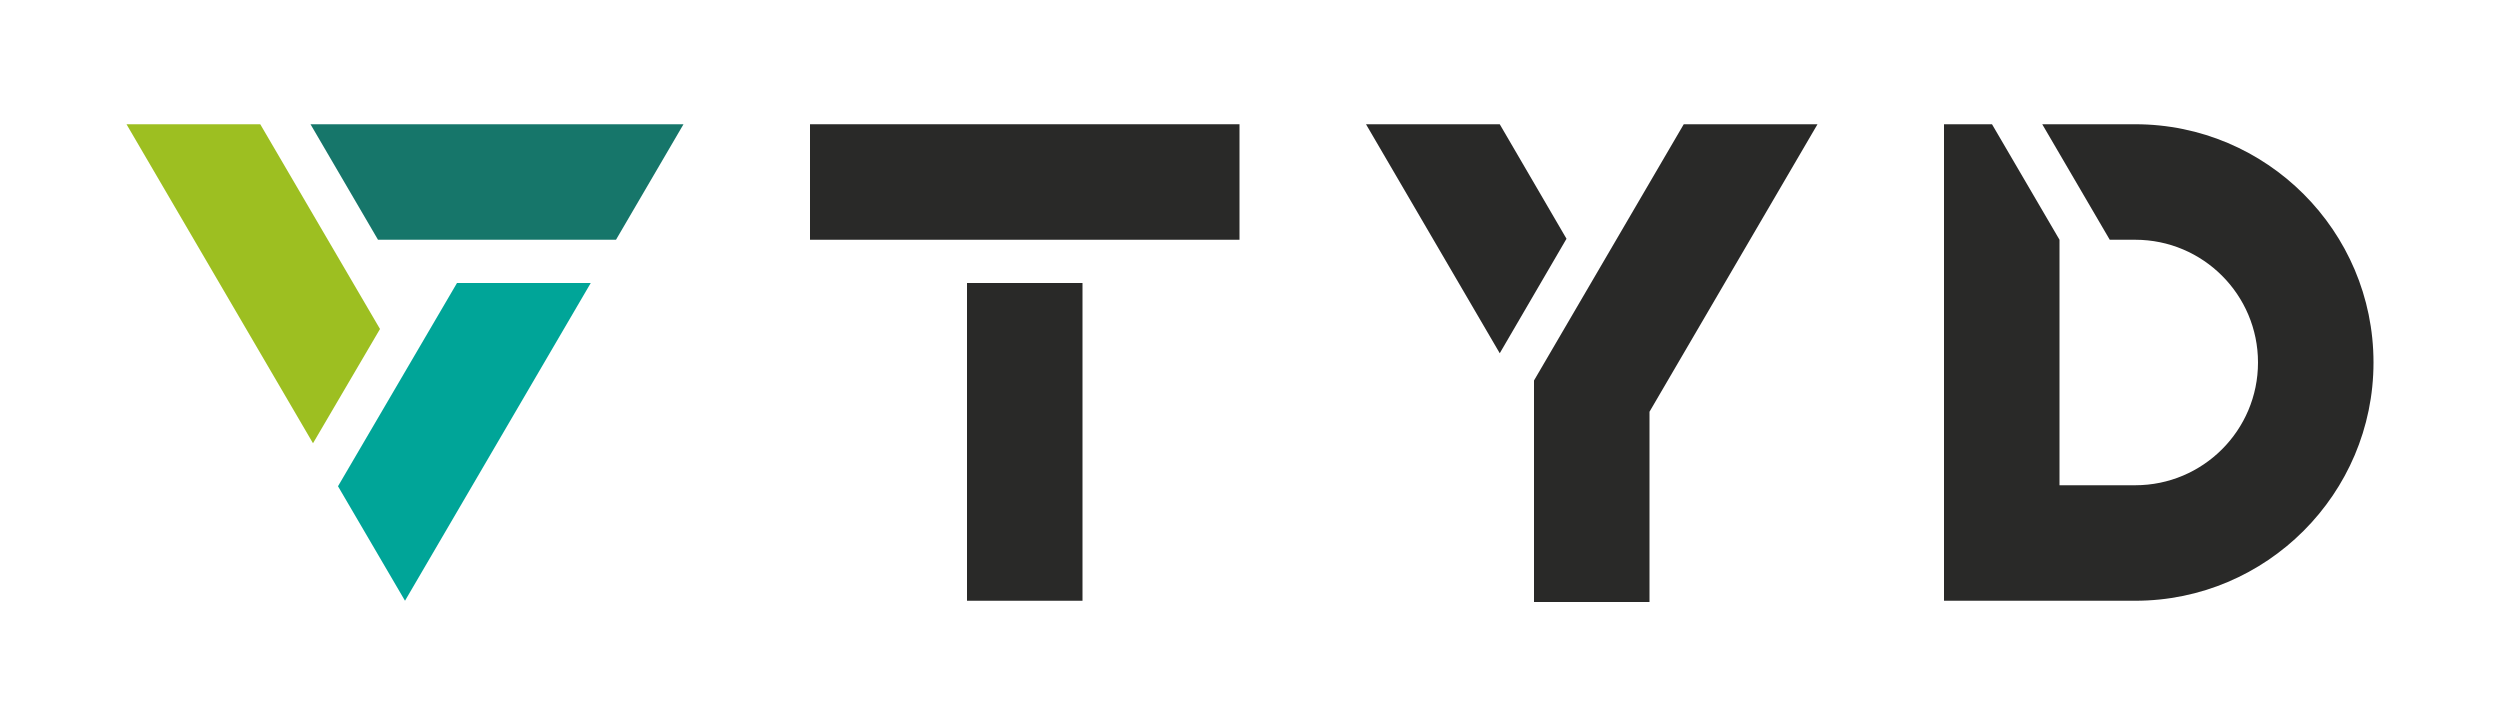
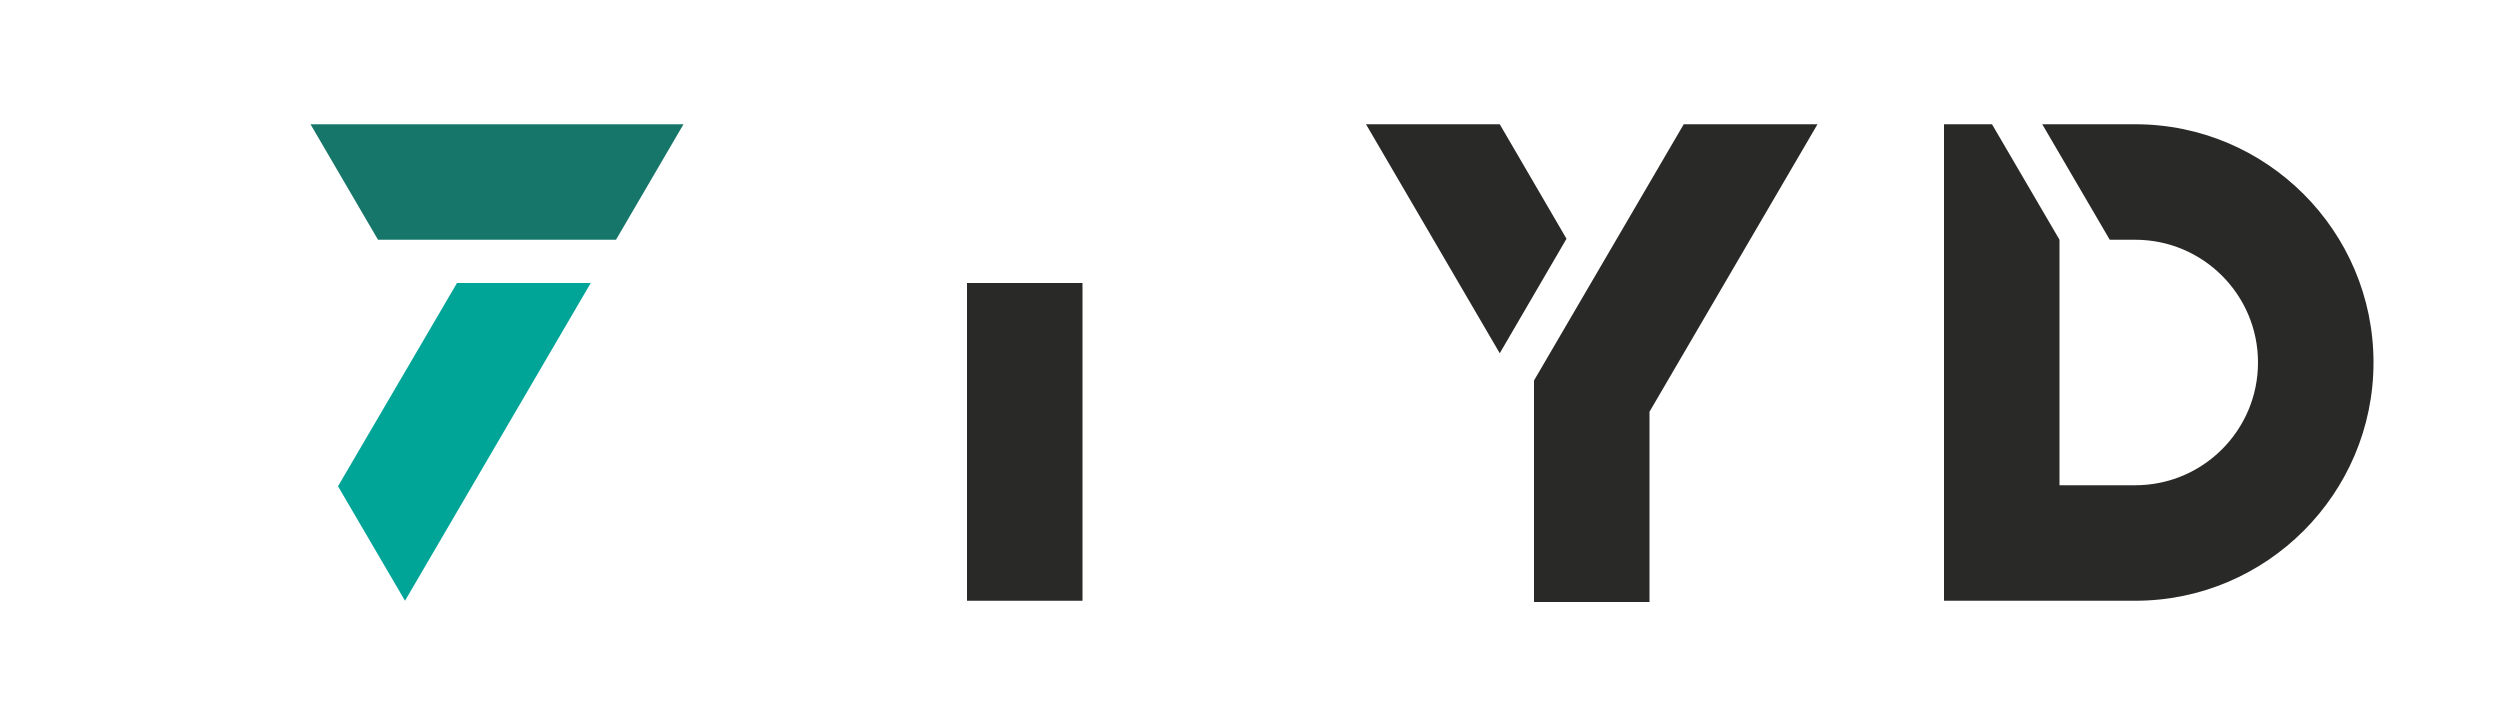
<svg xmlns="http://www.w3.org/2000/svg" version="1.1" id="Laag_1" x="0px" y="0px" viewBox="0 0 1000 290" style="enable-background:new 0 0 1000 290;" xml:space="preserve">
  <style type="text/css">
	.st0{fill:#00A598;}
	.st1{fill:#16766A;}
	.st2{fill:#9DBF21;}
	.st3{fill:#292928;}
</style>
  <g>
    <g>
      <g>
        <polygon class="st0" points="182.8,113.2 135.2,194.5 162,240.3 236.3,113.2    " />
        <polygon class="st1" points="124.2,49.7 151.2,95.9 246.4,95.9 273.4,49.7    " />
        <g>
-           <polygon class="st2" points="152,131.6 104.1,49.7 50.6,49.7 125.2,177.3     " />
-         </g>
+           </g>
      </g>
      <g>
        <path class="st3" d="M854.1,49.7h-37.2l27,46.2h10.2c27.1,0,49.1,22,49.1,49.1s-22,49.1-49.1,49.1h-30.3V95.9l-27-46.2h-5.7v0     h-13.5v190.6h46.2v0h30.3c52.5,0,95.3-42.8,95.3-95.3C949.4,92.4,906.6,49.7,854.1,49.7z" />
        <g>
          <g>
-             <rect x="324" y="49.7" class="st3" width="171.8" height="46.2" />
-           </g>
+             </g>
          <rect x="386.8" y="113.2" class="st3" width="46.2" height="127.1" />
        </g>
        <g>
          <polygon class="st3" points="673.5,49.7 613.6,152.2 613.6,240.8 659.8,240.8 659.8,164.7 727,49.7     " />
          <polygon class="st3" points="626.6,95.5 599.9,49.7 546.4,49.7 599.9,141.3     " />
        </g>
      </g>
    </g>
  </g>
</svg>